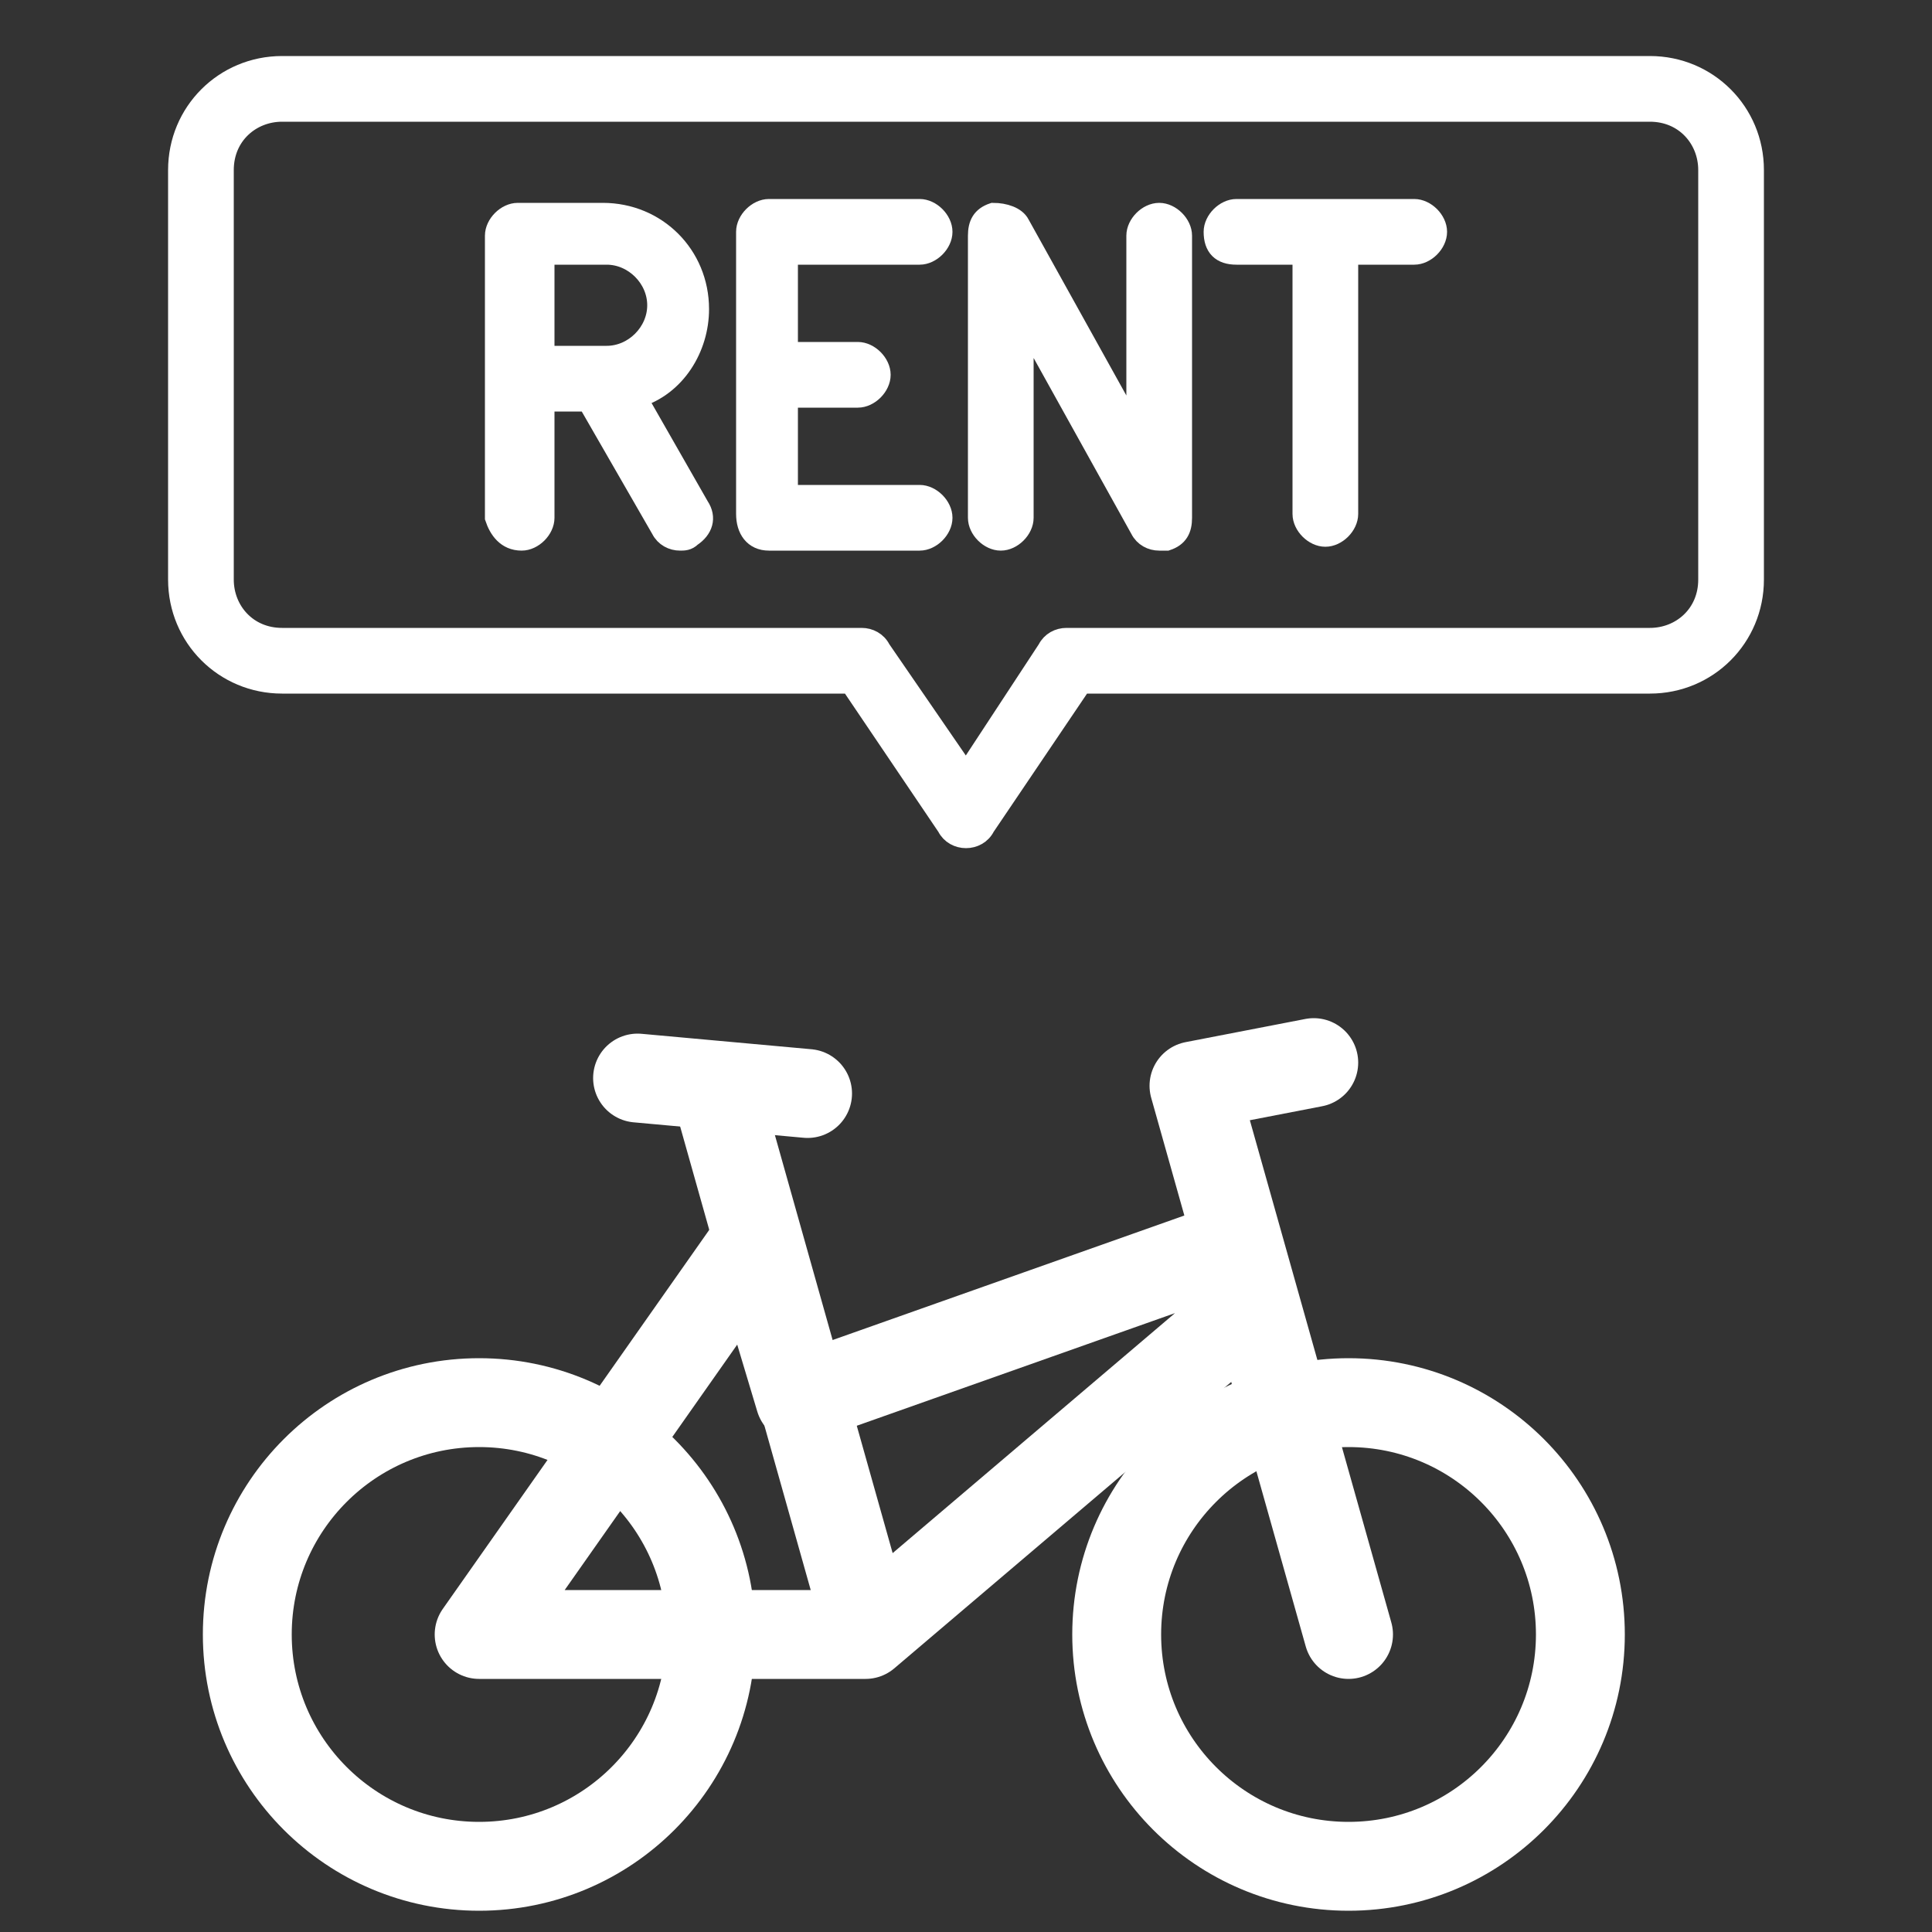
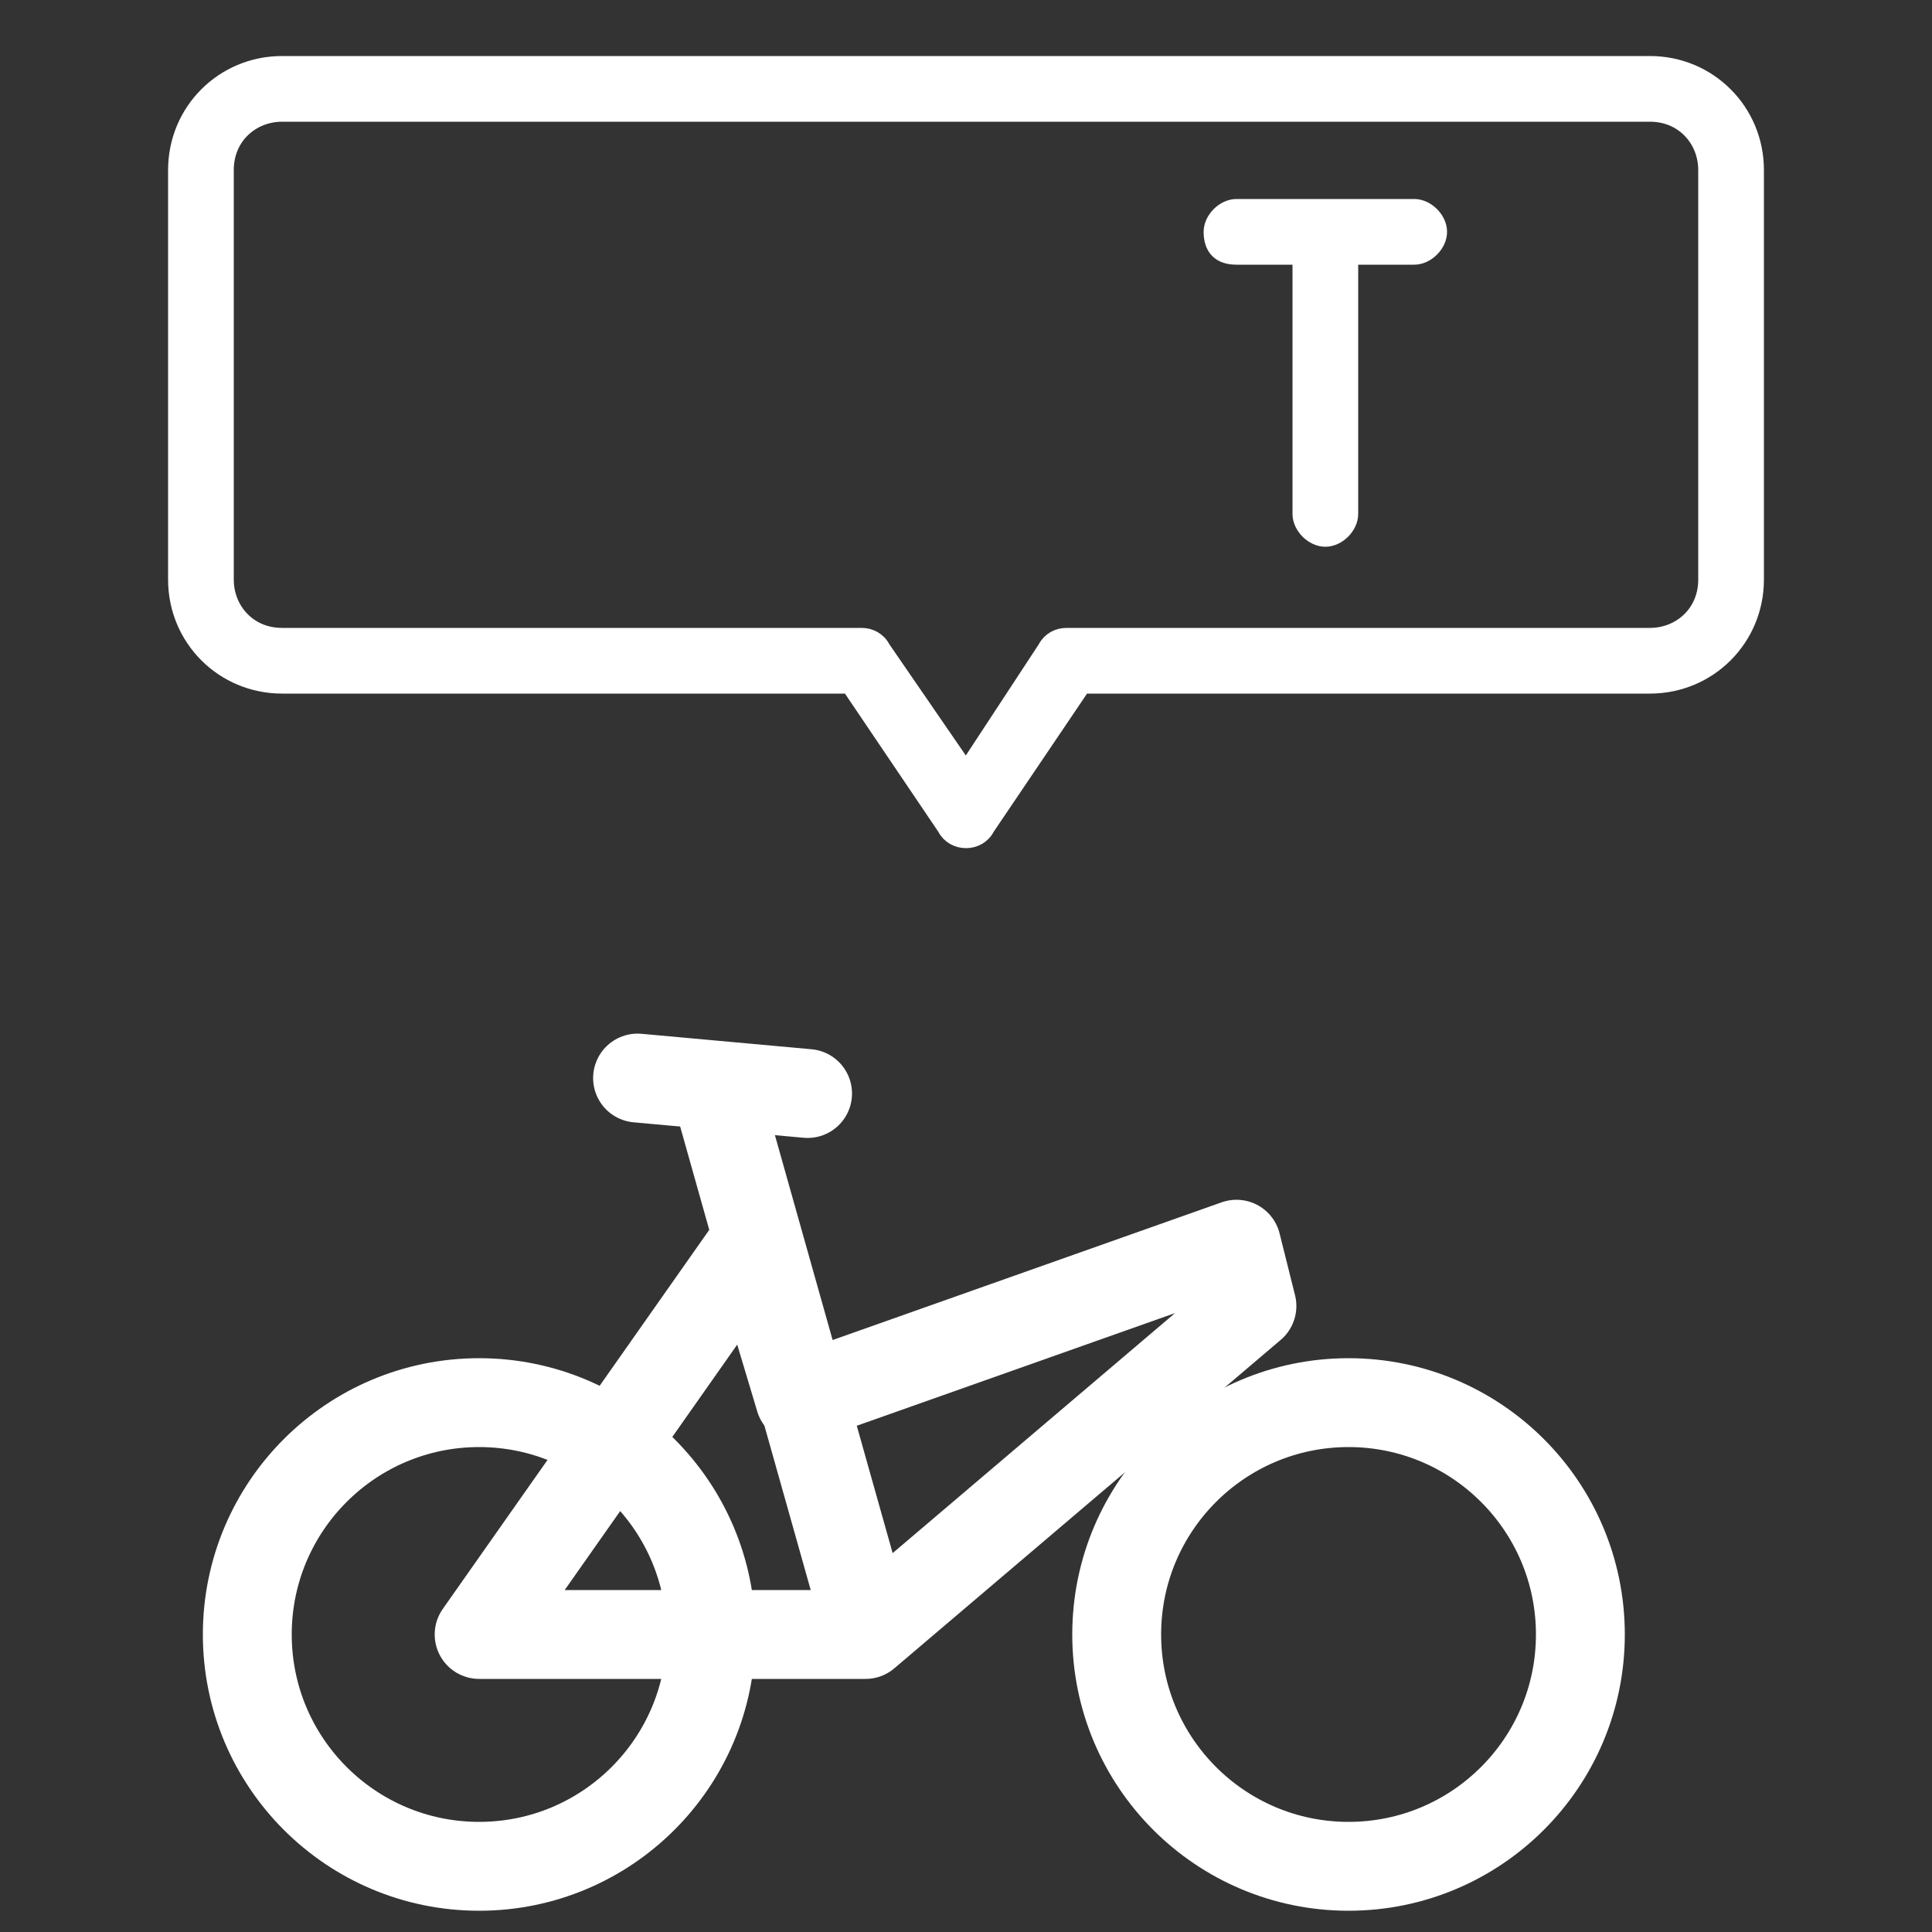
<svg xmlns="http://www.w3.org/2000/svg" version="1.1" id="Capa_1" x="0px" y="0px" viewBox="0 0 50 50" style="enable-background:new 0 0 50 50;" xml:space="preserve">
  <rect x="0" y="0" width="50" height="50" fill="#333333" stroke="none" />
  <style type="text/css">
	.st0{fill:none;stroke:#FFFFFF;stroke-width:2.3;stroke-linejoin:round;stroke-miterlimit:10;}
	.st1{fill:none;stroke:#FFFFFF;stroke-width:2.3;stroke-linecap:round;stroke-linejoin:round;stroke-miterlimit:10;}
	.st2{fill:#FFFFFF;stroke:#FFFFFF;stroke-width:0.5;stroke-miterlimit:10;}
</style>
  <g>
    <g>
      <circle class="st0" cx="12.4" cy="42.3" r="6" />
      <circle class="st0" cx="34.9" cy="42.3" r="6" />
      <path class="st0" d="M12.4,42.3h10l10-8.5l-0.4-1.6l-11.3,4l-1.2-4L12.4,42.3z" />
      <path class="st0" d="M22.5,42.3l-4-14.2" />
      <g>
-         <path class="st1" d="M34.9,42.3l-4-14.2l3.1-0.6" />
        <path class="st1" d="M16.5,27.9l4.4,0.4" />
      </g>
    </g>
    <g>
      <path class="st2" d="M7.3,17.7H22l2.5,3.7c0.1,0.2,0.3,0.3,0.5,0.3c0.2,0,0.4-0.1,0.5-0.3l2.5-3.7h14.7c1.5,0,2.7-1.2,2.7-2.7V4.4    c0-1.5-1.2-2.7-2.7-2.7H7.3c-1.5,0-2.7,1.2-2.7,2.7V15C4.6,16.5,5.8,17.7,7.3,17.7z M5.8,4.4c0-0.9,0.7-1.5,1.5-1.5h35.4    c0.9,0,1.5,0.7,1.5,1.5V15c0,0.9-0.7,1.5-1.5,1.5H27.6c-0.2,0-0.4,0.1-0.5,0.3L25,20l-2.2-3.2c-0.1-0.2-0.3-0.3-0.5-0.3H7.3    c-0.9,0-1.5-0.7-1.5-1.5V4.4z" />
-       <path class="st2" d="M13.5,14c0.3,0,0.6-0.3,0.6-0.6v-3h1.1l1.9,3.3c0.1,0.2,0.3,0.3,0.5,0.3c0.1,0,0.2,0,0.3-0.1    c0.3-0.2,0.4-0.5,0.2-0.8l-1.6-2.8c1-0.3,1.6-1.3,1.6-2.3c0-1.4-1.1-2.5-2.5-2.5h-2.2c-0.3,0-0.6,0.3-0.6,0.6v7.3    C12.9,13.7,13.1,14,13.5,14z M14.1,6.6h1.6c0.7,0,1.3,0.6,1.3,1.3c0,0.7-0.6,1.3-1.3,1.3h-1.6V6.6z" />
      <path class="st2" d="M32,6.6h1.7v6.7c0,0.3,0.3,0.6,0.6,0.6s0.6-0.3,0.6-0.6V6.6h1.7c0.3,0,0.6-0.3,0.6-0.6c0-0.3-0.3-0.6-0.6-0.6    H32c-0.3,0-0.6,0.3-0.6,0.6C31.4,6.4,31.6,6.6,32,6.6z" />
-       <path class="st2" d="M19.9,14h3.9c0.3,0,0.6-0.3,0.6-0.6s-0.3-0.6-0.6-0.6h-3.4v-2.5h1.8c0.3,0,0.6-0.3,0.6-0.6    c0-0.3-0.3-0.6-0.6-0.6h-1.8V6.6h3.4c0.3,0,0.6-0.3,0.6-0.6c0-0.3-0.3-0.6-0.6-0.6h-3.9c-0.3,0-0.6,0.3-0.6,0.6v7.3    C19.3,13.7,19.5,14,19.9,14z" />
-       <path class="st2" d="M25.9,14c0.3,0,0.6-0.3,0.6-0.6V8.3l3,5.4c0.1,0.2,0.3,0.3,0.5,0.3c0.1,0,0.1,0,0.2,0    c0.3-0.1,0.4-0.3,0.4-0.6V6.1c0-0.3-0.3-0.6-0.6-0.6c-0.3,0-0.6,0.3-0.6,0.6v5.1l-3-5.4c-0.1-0.2-0.4-0.3-0.7-0.3    c-0.3,0.1-0.4,0.3-0.4,0.6v7.3C25.3,13.7,25.6,14,25.9,14z" />
    </g>
  </g>
</svg>